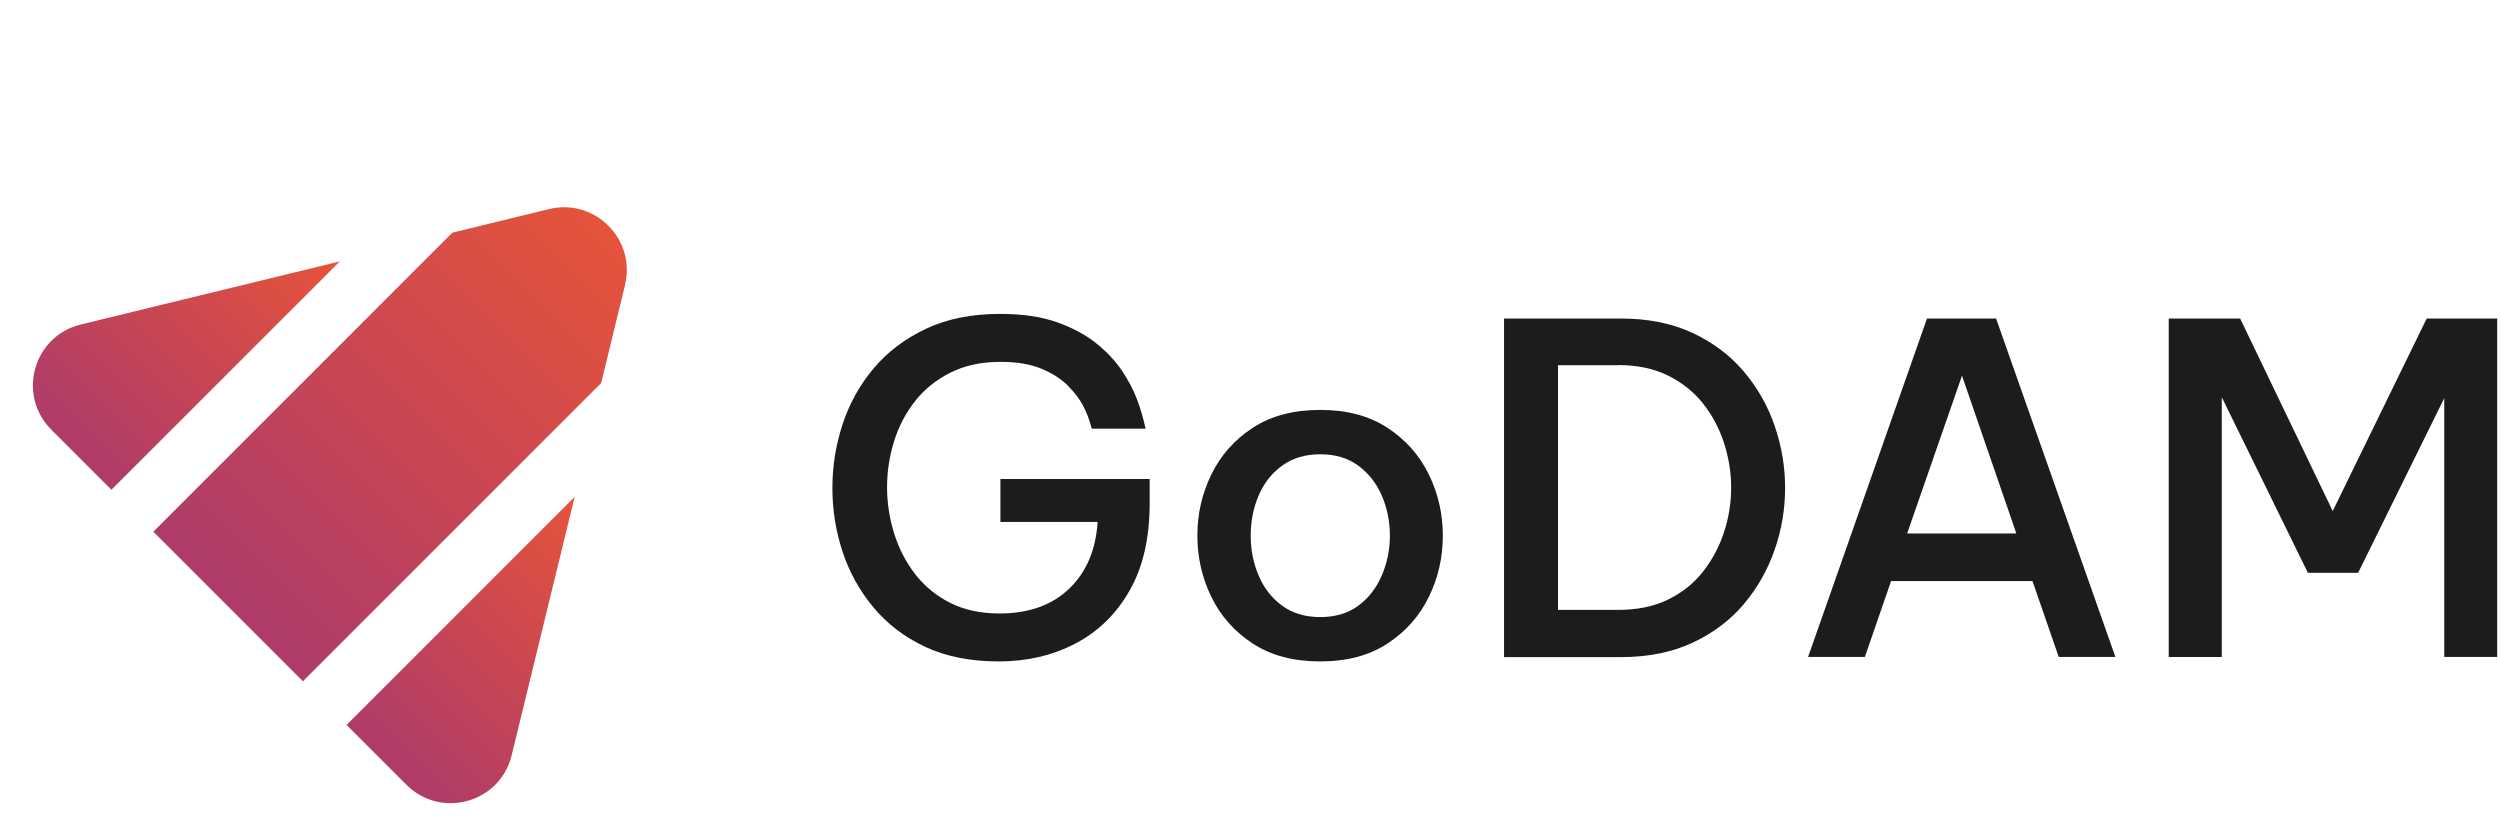
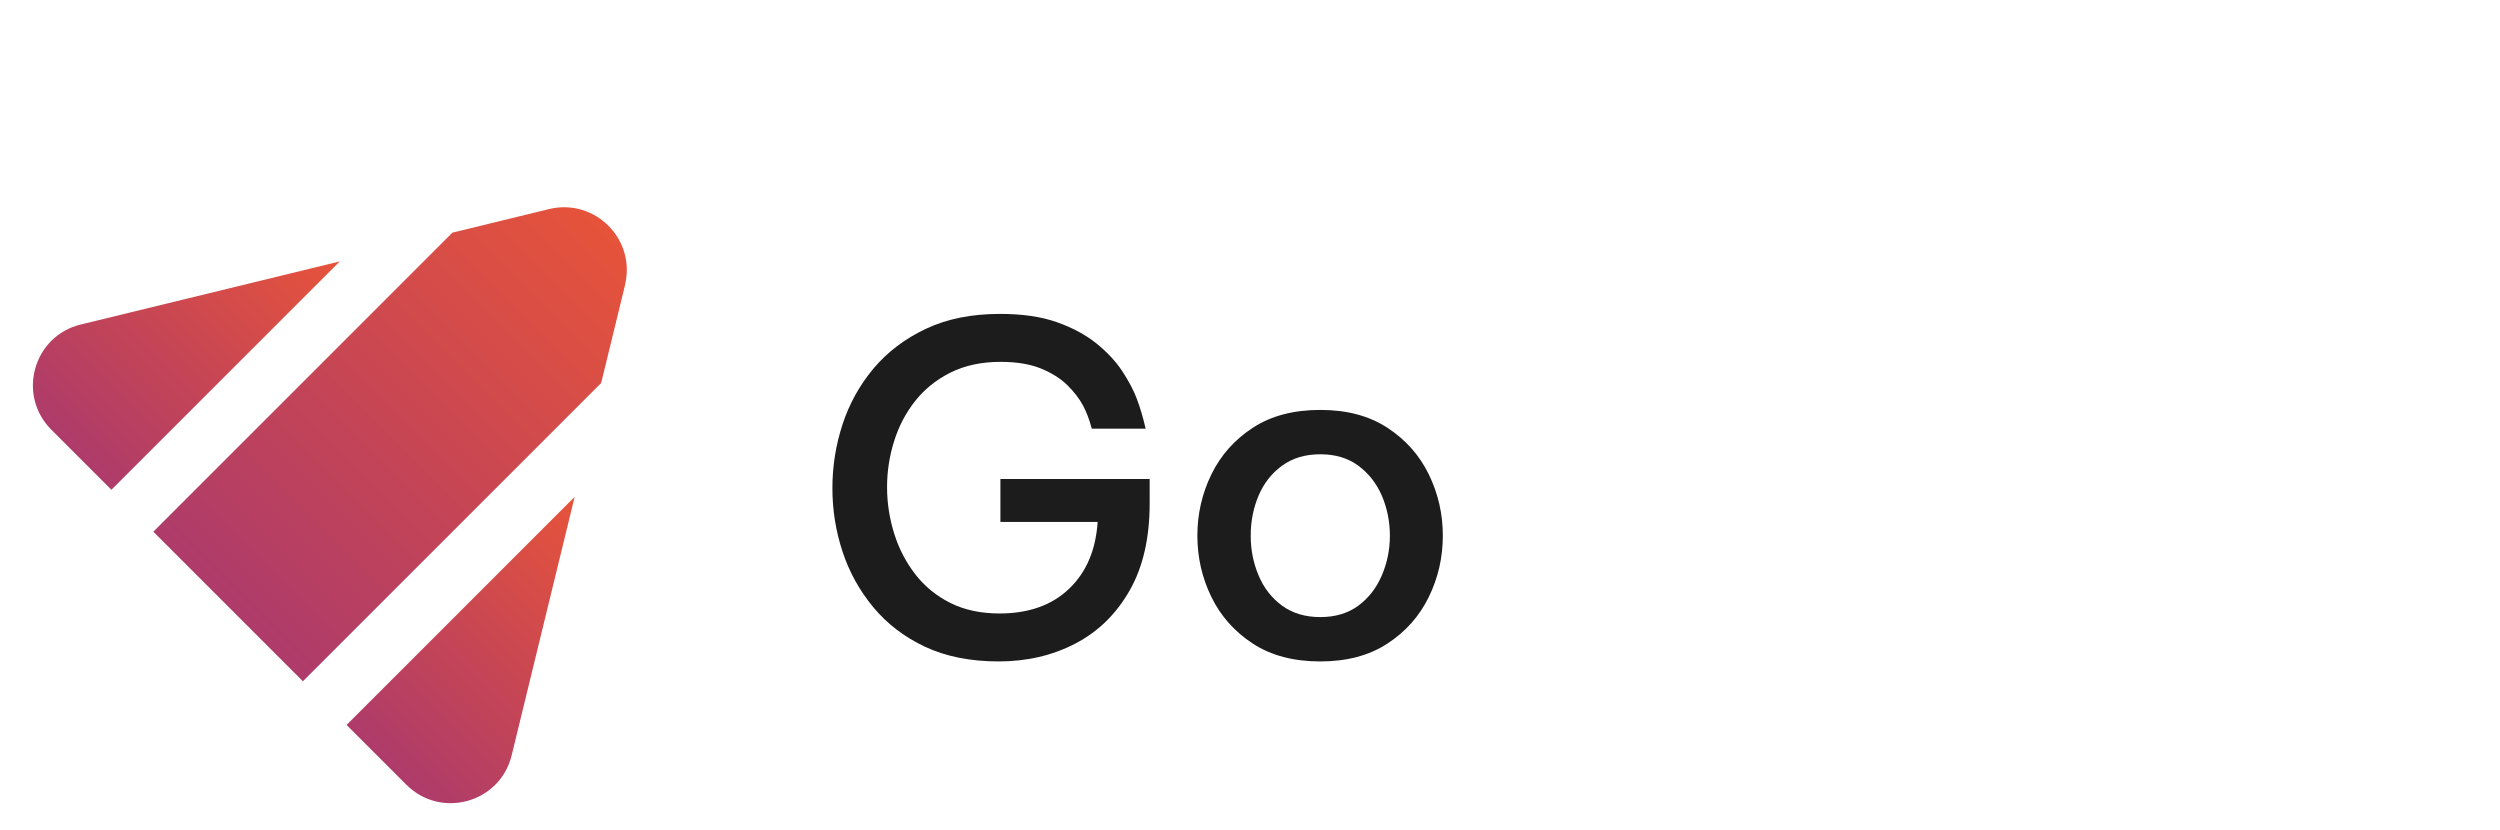
<svg xmlns="http://www.w3.org/2000/svg" width="892" height="296" viewBox="0 0 445 148" fill="none">
  <path d="M60.137 46.615L19.376 87.376L8.661 76.662C2.489 70.489 5.424 59.95 13.908 57.89L60.15 46.627L60.137 46.615Z" fill="url(#paint0_linear_75_58)" />
  <path d="M111.006 50.849L106.748 68.33L53.539 121.539L26.853 94.853L80.2 41.507L97.456 37.299C105.614 35.314 112.991 42.691 110.993 50.836L111.006 50.849Z" fill="url(#paint1_linear_75_58)" />
  <path d="M102.016 88.644L90.779 134.76C88.706 143.231 78.167 146.167 71.995 139.994L61.33 129.33L102.016 88.644Z" fill="url(#paint2_linear_75_58)" />
  <path d="M177.668 118C172.63 118 168.258 117.125 164.552 115.392C160.846 113.659 157.769 111.302 155.304 108.337C152.84 105.371 151.005 102.049 149.799 98.387C148.594 94.708 148 90.957 148 87.08C148 83.204 148.594 79.435 149.799 75.738C151.005 72.04 152.858 68.7 155.34 65.735C157.841 62.77 160.954 60.412 164.714 58.644C168.474 56.875 172.864 56 177.901 56C181.842 56 185.224 56.482 188.013 57.465C190.801 58.447 193.158 59.715 195.083 61.252C197.008 62.806 198.537 64.449 199.689 66.181C200.84 67.932 201.722 69.575 202.316 71.165C202.909 72.737 203.431 74.505 203.881 76.47H194.274C193.842 74.845 193.302 73.434 192.672 72.272C192.043 71.112 191.125 69.915 189.92 68.718C188.714 67.521 187.131 66.539 185.188 65.735C183.245 64.949 180.852 64.556 177.991 64.556C174.591 64.556 171.623 65.199 169.068 66.467C166.513 67.753 164.408 69.45 162.735 71.576C161.062 73.701 159.82 76.095 158.993 78.757C158.165 81.418 157.751 84.133 157.751 86.92C157.751 89.706 158.183 92.51 159.029 95.208C159.874 97.905 161.134 100.316 162.807 102.478C164.48 104.621 166.549 106.318 169.05 107.568C171.551 108.819 174.465 109.444 177.812 109.444C183.011 109.444 187.149 107.979 190.225 105.032C193.302 102.103 194.993 98.119 195.317 93.118H177.973V85.455H204.601V89.778C204.601 95.976 203.413 101.174 201.02 105.354C198.627 109.551 195.407 112.695 191.323 114.821C187.239 116.946 182.687 118 177.632 118H177.668Z" fill="#1C1C1C" />
  <path d="M235.042 118C230.274 118 226.262 116.946 223.006 114.82C219.749 112.695 217.285 109.926 215.611 106.497C213.938 103.067 213.111 99.423 213.111 95.565C213.111 91.707 213.938 88.063 215.611 84.633C217.285 81.204 219.749 78.435 223.006 76.309C226.262 74.184 230.274 73.13 235.042 73.13C239.81 73.13 243.732 74.184 247.006 76.309C250.263 78.435 252.727 81.204 254.401 84.633C256.074 88.063 256.901 91.707 256.901 95.565C256.901 99.423 256.074 103.067 254.401 106.497C252.727 109.926 250.263 112.695 247.006 114.82C243.75 116.946 239.756 118 235.042 118ZM235.042 110.087C237.723 110.087 239.99 109.408 241.825 108.051C243.66 106.693 245.063 104.889 246.017 102.656C246.97 100.423 247.456 98.066 247.456 95.565C247.456 93.064 246.97 90.635 246.017 88.42C245.063 86.223 243.66 84.437 241.825 83.079C239.99 81.722 237.723 81.043 235.042 81.043C232.361 81.043 230.076 81.722 228.223 83.079C226.352 84.437 224.967 86.223 224.031 88.42C223.096 90.617 222.628 93.011 222.628 95.565C222.628 98.119 223.096 100.423 224.031 102.656C224.967 104.889 226.352 106.675 228.223 108.051C230.076 109.408 232.361 110.087 235.042 110.087Z" fill="#1C1C1C" />
-   <path d="M267.822 117.196V56.822H288.62C293.495 56.822 297.759 57.679 301.448 59.394C305.118 61.109 308.176 63.413 310.605 66.289C313.034 69.165 314.887 72.416 316.11 76.006C317.334 79.596 317.964 83.258 317.964 87.027C317.964 90.796 317.352 94.458 316.11 98.048C314.869 101.638 313.034 104.871 310.605 107.765C308.158 110.659 305.118 112.945 301.448 114.66C297.777 116.375 293.495 117.232 288.62 117.232H267.822V117.196ZM288.206 65.146H277.447V108.801H288.206C291.606 108.801 294.557 108.194 297.076 106.961C299.594 105.729 301.681 104.085 303.319 101.978C304.956 99.888 306.215 97.548 307.061 94.958C307.906 92.368 308.338 89.724 308.338 87.009C308.338 84.294 307.906 81.632 307.061 79.007C306.215 76.399 304.956 74.059 303.319 71.987C301.681 69.915 299.594 68.254 297.076 67.003C294.557 65.753 291.588 65.128 288.206 65.128V65.146Z" fill="#1C1C1C" />
-   <path d="M322.065 117.196L343.277 56.822H355.601L376.885 117.196H366.774L362.096 103.657H336.872L332.194 117.196H322.083H322.065ZM339.733 95.172H359.217L349.52 67.021L339.733 95.172Z" fill="#1C1C1C" />
-   <path d="M386.402 117.196V56.822H399.14L415.656 91.171L432.424 56.822H445V117.196H435.555V71.022L420.19 102.192H411.23L395.866 70.862V117.214H386.42L386.402 117.196Z" fill="#1C1C1C" />
  <defs>
    <linearGradient id="paint0_linear_75_58" x1="8.306" y1="79.815" x2="50.822" y2="37.299" gradientUnits="userSpaceOnUse">
      <stop stop-color="#AB3A6C" />
      <stop offset="1" stop-color="#E6533A" />
    </linearGradient>
    <linearGradient id="paint1_linear_75_58" x1="37.274" y1="111.118" x2="108.079" y2="40.314" gradientUnits="userSpaceOnUse">
      <stop stop-color="#AB3A6C" />
      <stop offset="1" stop-color="#E6533A" />
    </linearGradient>
    <linearGradient id="paint2_linear_75_58" x1="68.878" y1="140.38" x2="111.316" y2="97.943" gradientUnits="userSpaceOnUse">
      <stop stop-color="#AB3A6C" />
      <stop offset="1" stop-color="#E6533A" />
    </linearGradient>
  </defs>
</svg>